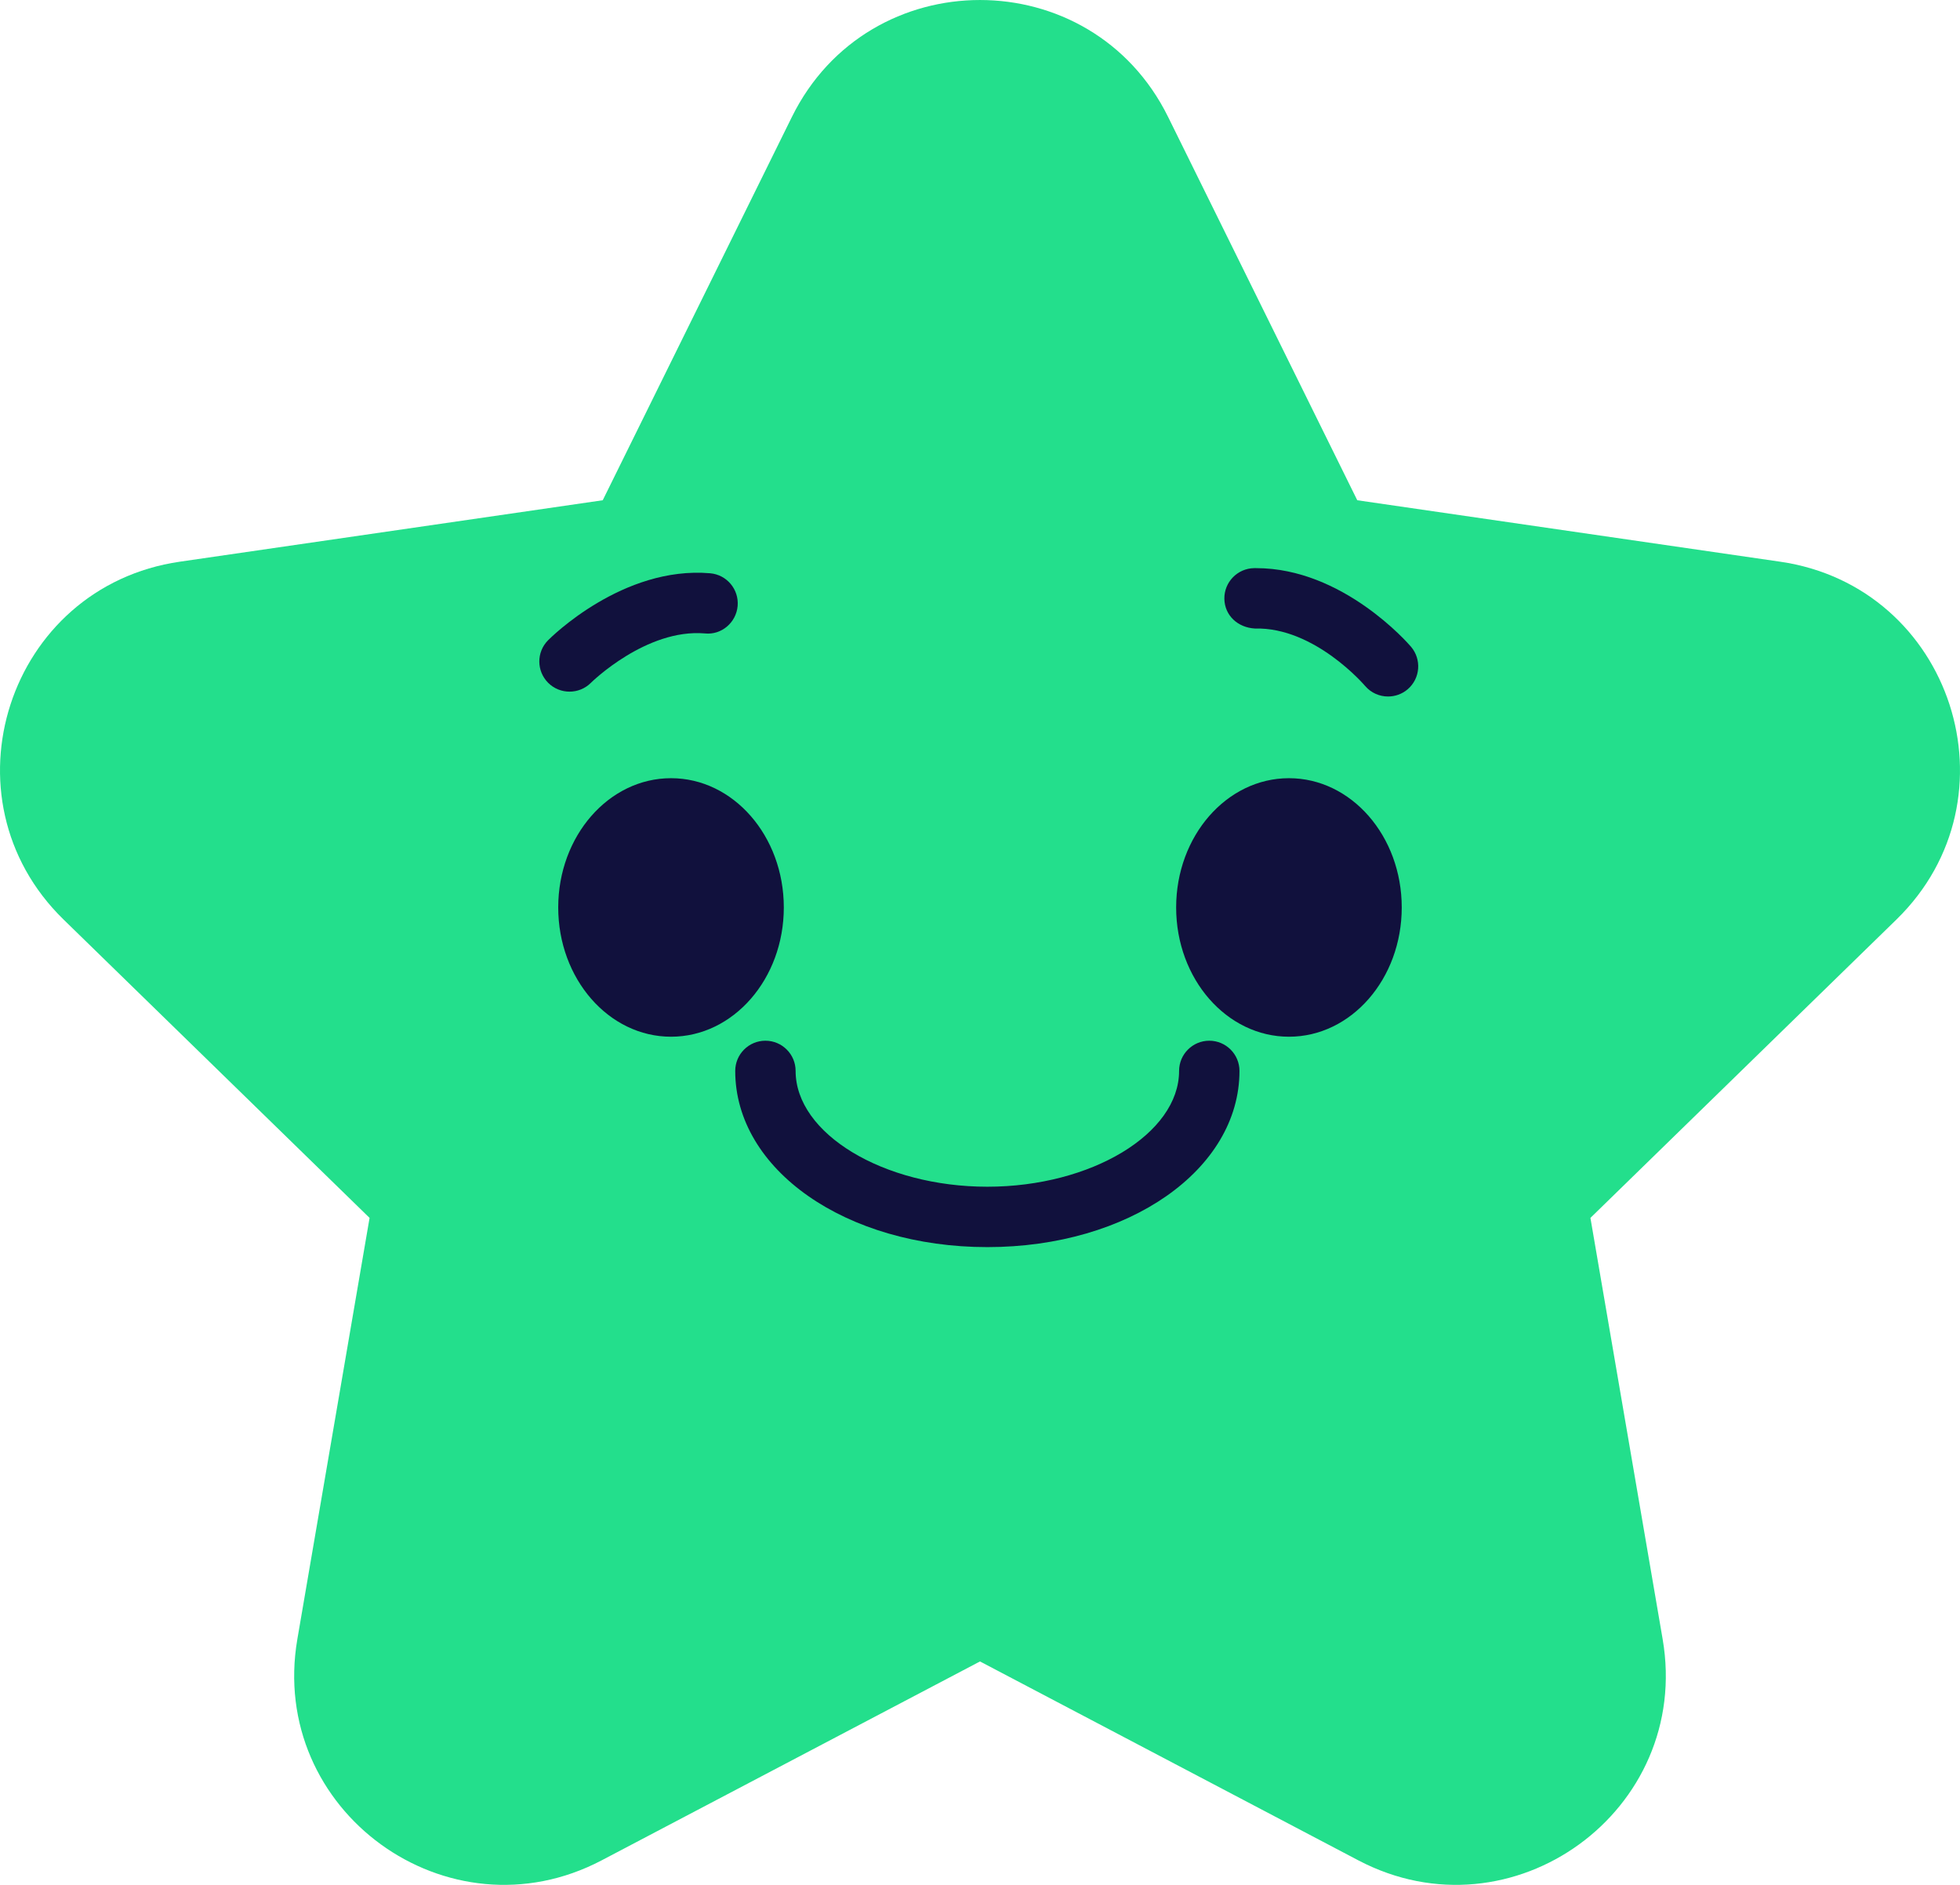
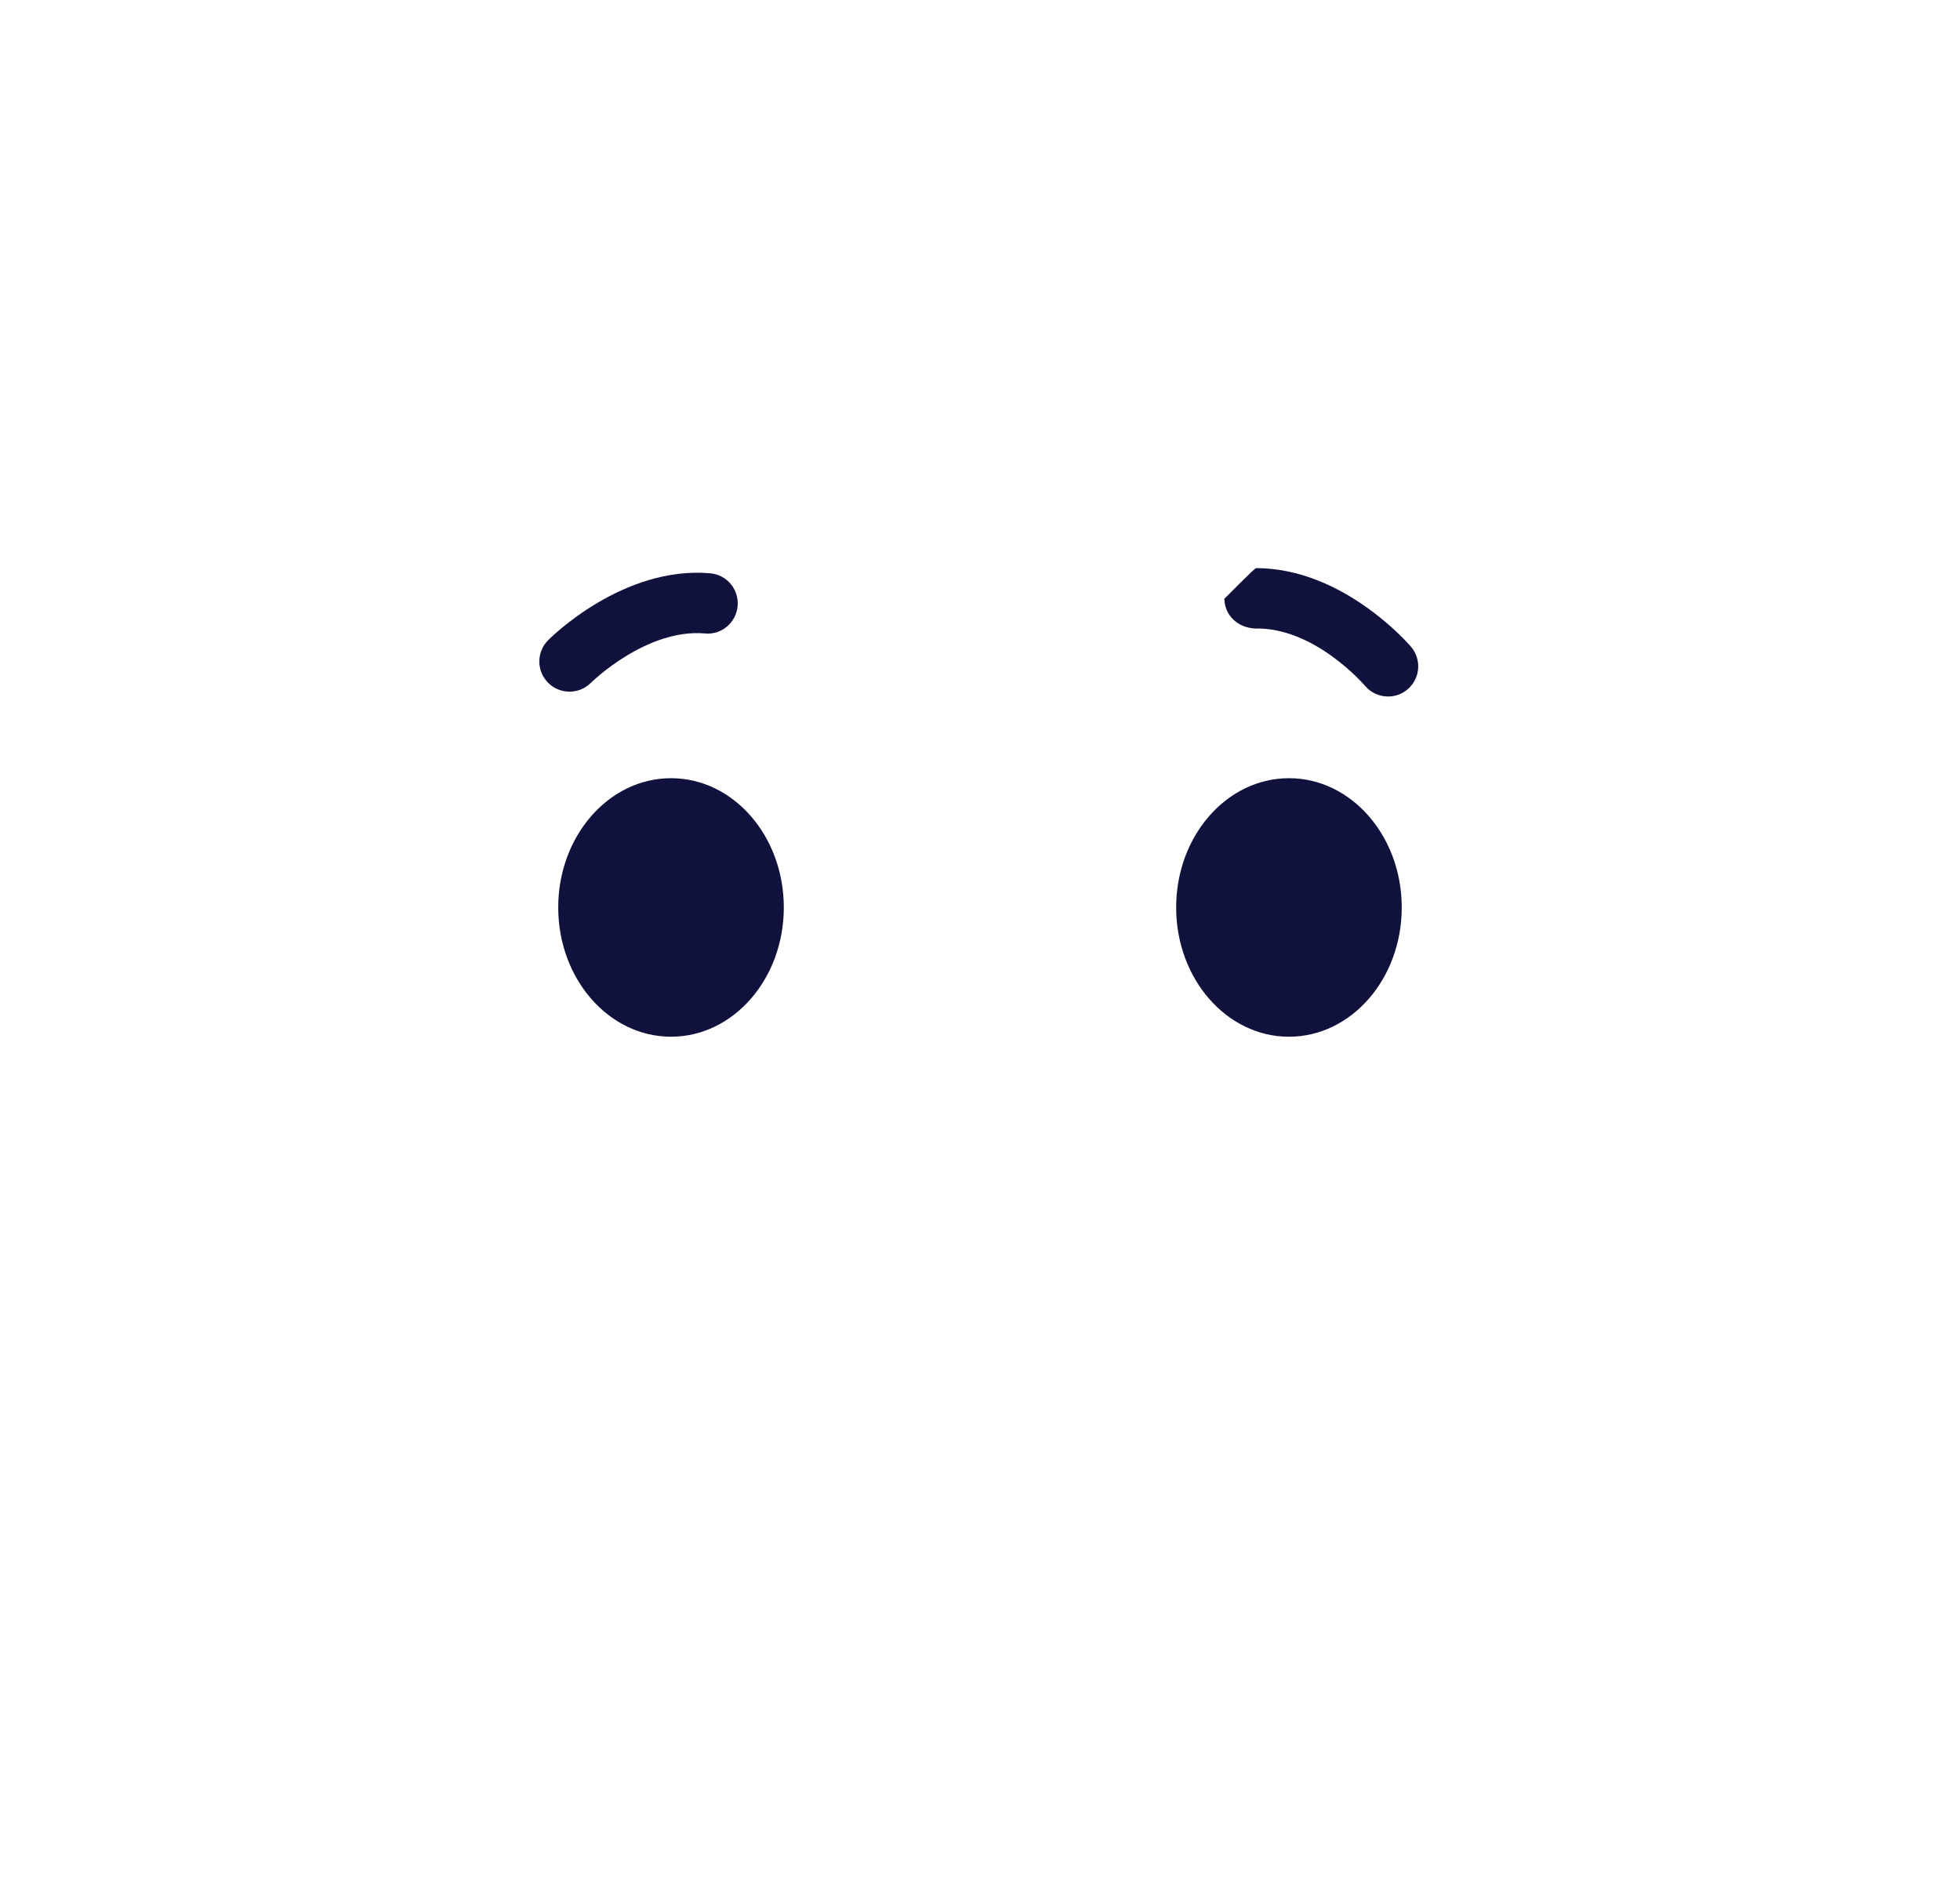
<svg xmlns="http://www.w3.org/2000/svg" width="52" height="50" viewBox="0 0 52 50" fill="none">
-   <path d="M26 44.073L15.965 49.348C11.882 51.495 7.109 48.028 7.889 43.481L9.805 32.307L1.687 24.393C-1.616 21.173 0.206 15.563 4.771 14.9L15.991 13.27L21.009 3.103C23.05 -1.034 28.95 -1.034 30.991 3.103L36.009 13.27L47.228 14.9C51.794 15.563 53.616 21.173 50.313 24.393L42.195 32.307L44.111 43.481C44.891 48.028 40.118 51.495 36.035 49.348L26 44.073Z" fill="#23DF8C" />
-   <path d="M26.195 33.082C22.444 33.082 19.506 31.029 19.506 28.408C19.506 27.966 19.865 27.607 20.307 27.607C20.749 27.607 21.108 27.966 21.108 28.408C21.108 30.073 23.437 31.48 26.195 31.48C28.953 31.48 31.282 30.073 31.282 28.408C31.282 27.966 31.641 27.607 32.083 27.607C32.525 27.607 32.884 27.966 32.884 28.408C32.884 31.029 29.946 33.082 26.195 33.082Z" fill="#11113D" />
  <path d="M17.803 27.501C19.456 27.501 20.795 25.966 20.795 24.072C20.795 22.178 19.456 20.643 17.803 20.643C16.15 20.643 14.81 22.178 14.81 24.072C14.81 25.966 16.15 27.501 17.803 27.501Z" fill="#11113D" />
  <path d="M34.197 27.501C35.85 27.501 37.189 25.966 37.189 24.072C37.189 22.178 35.85 20.643 34.197 20.643C32.544 20.643 31.204 22.178 31.204 24.072C31.204 25.966 32.544 27.501 34.197 27.501Z" fill="#11113D" />
  <path d="M15.11 18.347C14.906 18.347 14.701 18.27 14.545 18.115C14.232 17.803 14.229 17.298 14.54 16.985C14.62 16.904 16.526 15.009 18.841 15.207C19.281 15.245 19.608 15.633 19.57 16.075C19.532 16.514 19.141 16.85 18.702 16.803C17.145 16.67 15.691 18.099 15.677 18.113C15.521 18.269 15.316 18.347 15.11 18.347Z" fill="#11113D" />
-   <path d="M36.826 18.476C36.601 18.476 36.377 18.382 36.219 18.198C36.206 18.182 34.879 16.631 33.295 16.673C32.837 16.648 32.49 16.325 32.483 15.883C32.477 15.441 32.831 15.078 33.273 15.071C33.291 15.071 33.311 15.071 33.329 15.071C35.625 15.071 37.361 17.069 37.434 17.155C37.721 17.491 37.682 17.997 37.347 18.284C37.196 18.413 37.01 18.476 36.826 18.476Z" fill="#11113D" />
+   <path d="M36.826 18.476C36.601 18.476 36.377 18.382 36.219 18.198C36.206 18.182 34.879 16.631 33.295 16.673C32.837 16.648 32.49 16.325 32.483 15.883C33.291 15.071 33.311 15.071 33.329 15.071C35.625 15.071 37.361 17.069 37.434 17.155C37.721 17.491 37.682 17.997 37.347 18.284C37.196 18.413 37.01 18.476 36.826 18.476Z" fill="#11113D" />
</svg>